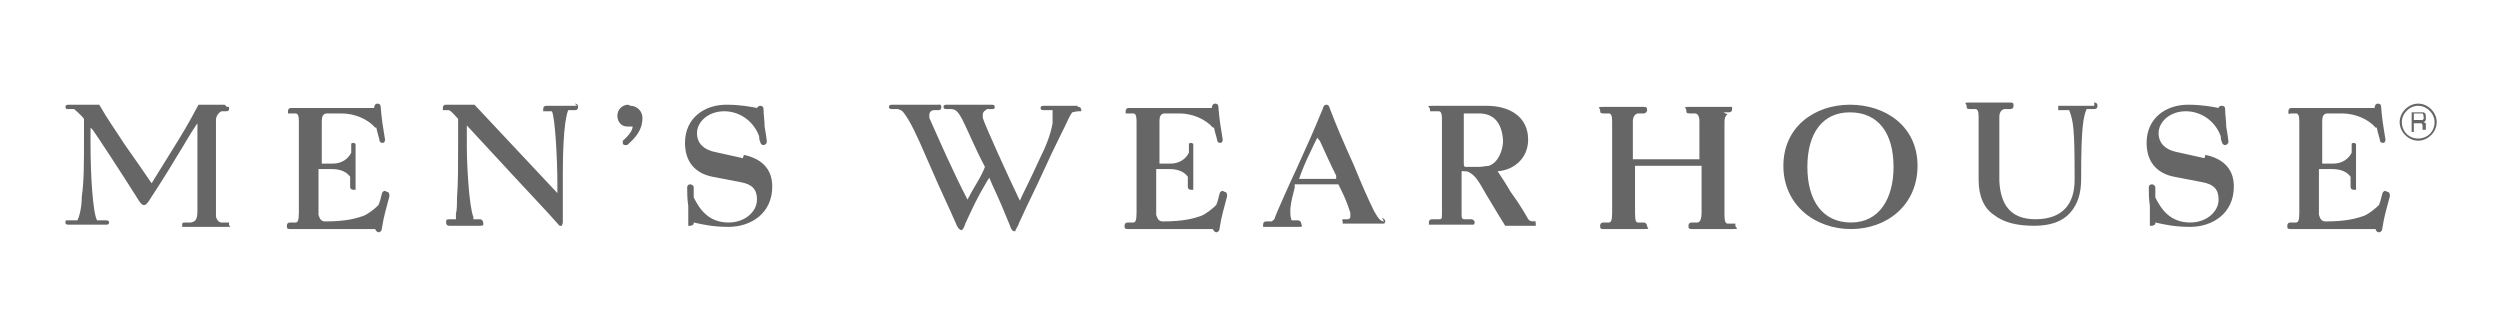
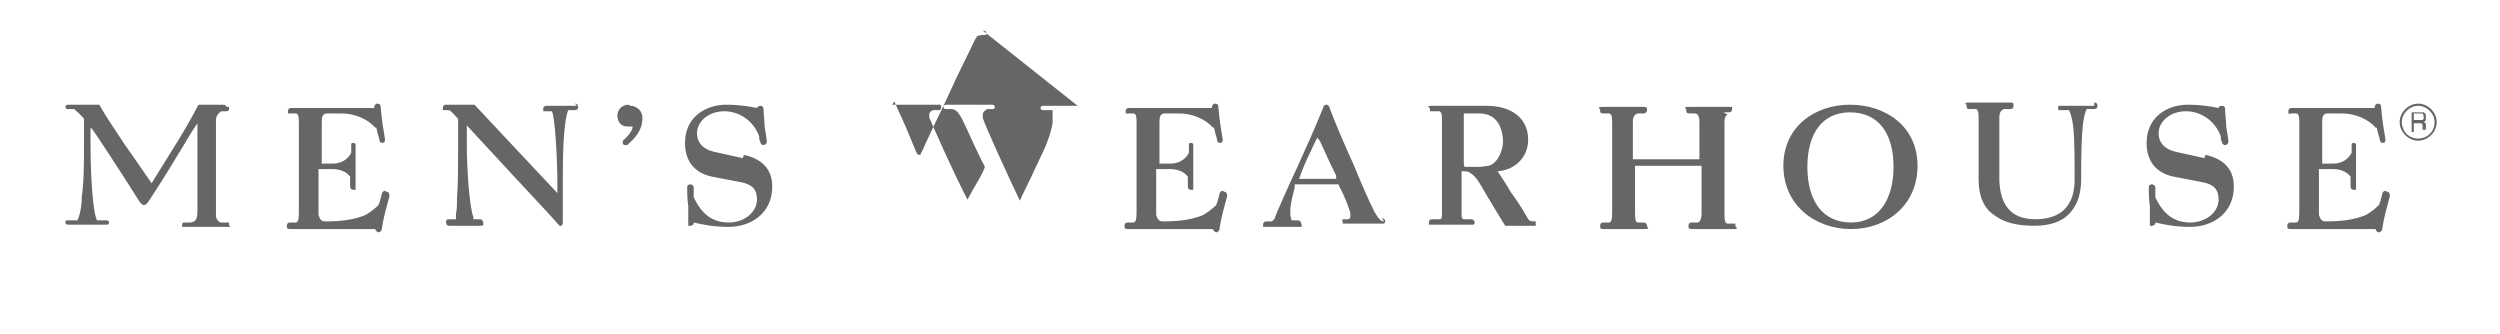
<svg xmlns="http://www.w3.org/2000/svg" id="Layer_1" viewBox="0 0 229.2 30.6">
  <defs>
    <style>      .st0 {        fill: #666;      }    </style>
  </defs>
-   <path class="st0" d="M87.9,21.3s0,0,0,0c0,0,0,0,0,0,0,0,0,0,0,0M222.4,11.9s0,0,0-.2v-.2c0-.1,0-.2,0-.2,0,0,0,0-.2-.1,0,0,.1,0,.2-.2,0,0,0-.2,0-.3,0-.2,0-.3-.2-.4,0,0-.2,0-.3,0h-.8v1.8h.2v-.8h.5c0,0,.2,0,.2,0,0,0,.1.1.1.2v.3c0,0,0,.1,0,.1,0,0,0,0,0,0h.3c0,0,0,0,0-.1M222.1,11c0,0-.1,0-.3,0h-.5v-.6h.6c0,0,.1,0,.2,0,0,0,.1.1.1.3s0,.2,0,.2M68.1,14.5l-2.7-.6c-.8-.2-1.5-.7-1.5-1.7,0-1,1-2,2.5-2,1.4,0,2.7.9,3.2,2.3,0,.2,0,.3.1.5,0,.1.1.3.3.3.1,0,.3-.1.3-.3s0,0,0,0c0-.2-.1-.8-.2-1.4,0-.5-.1-1.1-.1-1.6,0-.2-.1-.3-.3-.3-.2,0-.3.2-.3.2-.5-.1-1.5-.3-2.8-.3-2,0-3.8,1.2-3.8,3.5,0,1.8,1,2.8,2.5,3.1l2.6.5c1.1.2,1.5.7,1.5,1.6,0,1.1-1.1,2.1-2.6,2.1-1.9,0-2.7-1.3-3.2-2.3,0-.3,0-.6,0-.9,0-.2-.2-.3-.3-.3-.2,0-.3.1-.3.3s0,0,0,0c0,.4,0,1,.1,1.7,0,.3,0,.5,0,.8s0,.6,0,.8c0,0,0,.2,0,.2,0,0,.1,0,.2,0,.1,0,.3-.1.3-.2,0,0,0,0,0-.1.9.2,1.8.4,3.2.4h0c2,0,4-1.2,4-3.7,0-1.8-1.2-2.6-2.6-2.9M98.8,9.7c-.7,0-.8,0-1.4,0s-1,0-1.7,0c-.1,0-.3,0-.3.2,0,.2.2.2.3.2.2,0,.5,0,.8,0,0,0,0,.2,0,.4s0,.5,0,.8c-.2,1.1-.6,2.1-1.2,3.3-1,2.2-1.6,3.3-1.8,3.8-1.1-2.3-3.2-6.9-3.4-7.6,0-.1,0-.2,0-.3,0-.2.1-.3.4-.5.1,0,.2,0,.4,0s.3,0,.3-.2c0-.2-.2-.2-.3-.2-.8,0-1.3,0-2.1,0s-1.3,0-2,0c-.1,0-.3,0-.3.2,0,.2.2.2.3.2s.2,0,.4,0c.5,0,.7.4,1,.9.6,1.2,1.2,2.7,2.1,4.4h0c-.1.3-.4.9-.7,1.4-.3.5-.7,1.2-.9,1.6-1.4-2.7-2.7-5.7-3.5-7.5,0-.1,0-.2,0-.3,0-.2.2-.4.4-.4.2,0,.3,0,.4,0s.3,0,.3-.3c0-.3-.3-.2-.3-.2-.8,0-1.3,0-2.1,0s-1.3,0-2.1,0c-.1,0-.3,0-.3.2,0,.2.2.2.3.2.2,0,.3,0,.5,0,.5.1.6.4,1,1,.7,1.2,1.3,2.7,2.1,4.5.9,2.1,1.6,3.5,2.2,4.9.2.5.3.6.5.7,0,0,0,0,0,0,.2,0,.2-.2.3-.3,0-.1.1-.2.1-.3.8-1.7,1-2.2,2-3.9l.2-.3.3.7c.7,1.5.9,2,1.6,3.7.1.3.2.5.4.5,0,0,0,0,0,0h.1c0,0,0-.1,0-.1.1-.2.3-.5.3-.6,1-2.2,1.4-2.9,2.4-5.1.8-1.8,2.1-4.3,2.2-4.6.1-.2.3-.5.3-.5,0,0,0,0,0,0,0,0,.4-.1.6-.1,0,0,.1,0,.2,0,0,0,.1-.1,0-.2,0-.2-.2-.2-.3-.2M52.9,9.7c-.6,0-.9,0-1.4,0-.6,0-.8,0-1.4,0-.2,0-.3.1-.3.3s0,.1,0,.2c0,0,.1,0,.2,0,.2,0,.4,0,.6,0,0,0,0,0,0,0,.3.6.5,4.5.5,6.6v.9l-7.6-8.1h0s-.7,0-1.2,0-.8,0-1.4,0c-.2,0-.3.1-.3.3s0,.1,0,.2c0,0,.1,0,.2,0h.3c.1,0,.2,0,.9.8v2.5c0,1.8,0,3.5-.1,4.7,0,.6,0,1.1-.1,1.5,0,.2,0,.3,0,.4,0,0,0,0,0,.1,0,0,0,0,0,0-.2,0-.3,0-.6,0s-.3.1-.3.3.1.3.3.3c.6,0,.8,0,1.4,0s1,0,1.4,0,.3-.1.3-.3c0-.1-.1-.3-.3-.3s-.4,0-.6,0c0,0,0,0,0-.2-.4-1-.6-4.8-.6-6.4v-2c7.2,7.8,7,7.5,8.5,9.2h0s0,0,0,0c0,0,0,0,0,0,0,0,.1,0,.2,0,0,0,.1-.2.1-.3v-4.5c0-4.5.4-5.6.5-5.8.2,0,.4,0,.6,0s.3-.1.3-.3-.1-.3-.3-.3M20.6,9.6c-.5,0-.9,0-1.3,0s-.4,0-.7,0h-.4s0,0,0,0h0c-.9,1.7-1.5,2.7-2.5,4.3-.7,1.1-1.1,1.8-1.8,2.9-.9-1.3-1.5-2.2-2.5-3.6-.9-1.4-1.5-2.2-2.3-3.6h0c0,0-1.9,0-1.9,0h-.9c-.1,0-.3,0-.3.2,0,0,0,.1.1.2,0,0,.1,0,.2,0,.2,0,.3,0,.5,0,0,0,.7.6.9.9v2c0,2,0,3.8-.2,5.1,0,1.2-.3,2-.4,2.2-.3,0-.5,0-.8,0s-.3,0-.3.2.2.2.3.2c.7,0,1,0,1.7,0s1,0,1.7,0c.1,0,.3,0,.3-.2,0-.2-.2-.2-.3-.2-.3,0-.5,0-.8,0-.4-.7-.6-4.3-.6-6.9,0-.3,0-.6,0-.9s0-.5,0-.7l.2.2c.5.7,2.6,3.9,4.3,6.6.1.1.2.3.4.3.2,0,.3-.2.4-.3.2-.3,1.7-2.6,2.7-4.3.7-1.1,1.1-1.9,1.8-2.9,0,.8,0,2.3,0,3.6s0,3.9,0,4.4c0,.9-.2,1-.6,1.1-.2,0-.3,0-.5,0s-.3,0-.3.2c0,0,0,.1,0,.2,0,0,.1,0,.2,0,.8,0,1.2,0,1.9,0s1.2,0,1.9,0,.3,0,.3-.2c0,0,0-.1,0-.2,0,0-.1,0-.2,0-.2,0-.3,0-.5,0-.3,0-.5-.4-.5-.6,0-.4,0-2,0-3.6s0-.8,0-1.2c0-1.5,0-3.5,0-4,0-.4.3-.7.5-.8.2,0,.3,0,.4,0s.3,0,.3-.2c0,0,0-.1,0-.2,0,0-.1,0-.2,0M57.6,9.6c-.5,0-1,.4-1,1,0,.5.3,1,.9,1,.2,0,.3,0,.5,0,0,.3-.3.8-.9,1.3,0,0,0,.1,0,.2,0,0,0,.1,0,.1,0,0,.1.1.2.1h0c0,0,.1,0,.2,0,.8-.7,1.4-1.4,1.4-2.5,0-.6-.5-1.1-1.1-1.1M35.3,17.5s0,0,0,0c-.2,0-.3.2-.3.3-.2.7-.1.5-.3,1-.3.3-.9.8-1.4,1-.6.2-1.5.5-3.5.5-.4,0-.5-.3-.6-.6v-4.2h1.2c.9,0,1.4.3,1.7.7v.9c0,.2.1.3.3.3,0,0,.2,0,.2,0,0,0,0-.1,0-.2v-3.8c0,0,0-.2,0-.2,0,0-.1-.1-.2-.1,0,0-.2,0-.2.1,0,0,0,.1,0,.2v.6c-.3.6-.9,1-1.7,1h-1s0,0,0,0h0s0,0,0-.2v-3.7c0-.4.1-.7.5-.7h1.3c1.2,0,2.4.5,3.1,1.3h.1c.1.5.3,1.1.3,1.2,0,0,0,.2.3.2,0,0,0,0,0,0,.1,0,.2-.1.2-.3,0,0,0,0,0,0-.2-1.2-.3-1.8-.4-3,0-.2-.1-.3-.3-.3-.2,0-.3.2-.3.4,0,0-.2,0-.3,0h-7.3c-.2,0-.3.1-.3.3s0,.1,0,.2c0,0,.1,0,.2,0h.5c.2,0,.3.2.3.7v8.4c0,.7-.1.9-.3.9h-.5c-.2,0-.3.1-.3.3s0,.3.3.3c.3,0,1.2,0,2.3,0s1.1,0,1.6,0c.8,0,1.8,0,2.6,0,.4,0,.8,0,1,0,.1,0,.2,0,.3,0,0,.1.2.3.3.3,0,0,0,0,0,0,.1,0,.3-.1.3-.3.2-1.3.4-1.8.7-3,0,0,0,0,0-.1,0,0,0-.3-.2-.3M112.1,17.5s0,0,0,0c-.2,0-.3.2-.3.3-.2.7-.1.5-.3,1-.3.3-.9.8-1.4,1-.6.2-1.5.5-3.5.5-.4,0-.5-.3-.6-.6v-4.2h.2c.6,0,.3,0,1,0,.9,0,1.4.3,1.7.7v.9c0,.2.1.3.3.3,0,0,.2,0,.2,0,0,0,0-.1,0-.2v-3.8c0,0,0-.2,0-.2,0,0-.1-.1-.2-.1,0,0-.2,0-.2.1,0,0,0,.1,0,.2v.6c-.3.6-.9,1-1.7,1h-1c0,0,0,0,0,0,0,0,0,0,0-.2v-3.7c0-.4.1-.7.5-.7h1.3c1.2,0,2.4.5,3.1,1.3h.1c.1.5.3,1.1.3,1.2,0,0,0,.2.3.2,0,0,0,0,0,0,.1,0,.2-.1.2-.3,0,0,0,0,0,0-.2-1.2-.3-1.8-.4-3,0-.2-.1-.3-.3-.3-.2,0-.3.2-.3.4,0,0-.2,0-.3,0h-7.3c-.2,0-.3.1-.3.3s0,.1,0,.2c0,0,.1,0,.2,0h.5c.2,0,.3.2.3.7v8.4c0,.7-.1.9-.3.9h-.5c-.2,0-.3.1-.3.3s0,.3.3.3c.3,0,1.2,0,2.3,0s1.1,0,1.6,0c.8,0,1.8,0,2.6,0,.4,0,.8,0,1,0,.1,0,.2,0,.3,0,0,.1.2.3.3.3,0,0,0,0,0,0,.1,0,.3-.1.3-.3.2-1.3.4-1.8.7-3,0,0,0,0,0-.1,0,0,0-.3-.2-.3M202.1,14.5l-2.7-.6c-.8-.2-1.5-.7-1.5-1.7,0-1,1-2,2.5-2,1.4,0,2.7.9,3.2,2.3,0,.2,0,.3.1.5,0,.1.1.3.3.3.1,0,.3-.1.3-.3s0,0,0,0c0-.2-.1-.8-.2-1.4,0-.5-.1-1.1-.1-1.6,0-.2-.1-.3-.3-.3-.2,0-.3.1-.3.2-.5-.1-1.5-.3-2.8-.3-2,0-3.8,1.2-3.8,3.5,0,1.8,1,2.8,2.5,3.1l2.6.5c1.1.2,1.5.7,1.5,1.6,0,1.1-1.1,2.1-2.6,2.1-1.9,0-2.7-1.3-3.2-2.3,0-.3,0-.6,0-.9,0-.2-.2-.3-.3-.3-.2,0-.3.1-.3.3s0,0,0,0c0,.4,0,1,.1,1.7,0,.3,0,.5,0,.8s0,.6,0,.8c0,0,0,.2,0,.2,0,0,.1,0,.2,0,.1,0,.3-.1.3-.2,0,0,0,0,0-.1.9.2,1.8.4,3.2.4,2,0,4-1.2,4-3.7,0-1.8-1.2-2.6-2.6-2.9M169.6,9.6c-3.2,0-6.1,2-6.1,5.6,0,3.6,2.9,5.8,6.2,5.8,3.3,0,6.1-2.2,6.1-5.8,0-3.6-2.9-5.6-6.2-5.6M169.7,20.4c-2.6,0-4-2-4-5.1,0-3.1,1.4-5,3.9-5,2.6,0,4,1.9,4,5,0,2.9-1.3,5.1-3.9,5.1M192,9.7c-.6,0-.9,0-1.5,0-.6,0-1,0-1.6,0,0,0-.1,0-.2,0,0,0,0,.1,0,.2,0,0,0,.1,0,.2,0,0,.1,0,.2,0,.2,0,.5,0,.8,0,.4,1,.5,1.8.5,6.1v.3c0,2.2-1.1,3.6-3.6,3.6-2.4,0-3.2-1.5-3.3-3.5v-5.9c0-.5.3-.7.5-.7h.5c.2,0,.3-.1.3-.3s0-.3-.3-.3c-.8,0-1.1,0-1.9,0s-1.1,0-1.8,0-.3.1-.3.3,0,.3.3.3h.5c.2,0,.3.2.3.7v5.8c0,1.5.5,2.6,1.4,3.2.9.7,2.1,1,3.7,1h0c1.5,0,2.6-.4,3.3-1.2.7-.8,1-1.8,1-3.1v-.3c0-4.4.2-5.4.5-6.1.2,0,.5,0,.7,0s.3-.1.3-.3c0-.2-.1-.3-.3-.3M218.7,17.5s0,0,0,0c-.2,0-.3.2-.3.3-.2.7-.1.5-.3,1-.3.3-.9.8-1.4,1-.6.2-1.5.5-3.5.5-.4,0-.5-.3-.6-.6v-4.2h1.2c.9,0,1.4.3,1.7.7v.9c0,.2.1.3.3.3,0,0,.2,0,.2,0,0,0,0-.1,0-.2v-3.8c0,0,0-.2,0-.2,0,0-.1-.1-.2-.1,0,0-.2,0-.2.1,0,0,0,.1,0,.2v.6c-.3.6-.9,1-1.7,1-.2,0-1,0-1,0,0,0,0,0,0,0,0,0,0,0,0-.2v-3.7c0-.4.1-.7.5-.7h1.3c1.2,0,2.4.5,3.1,1.3h.1c.1.5.3,1.1.3,1.2,0,0,0,.2.3.2,0,0,0,0,0,0,.1,0,.2-.1.2-.3,0,0,0,0,0,0-.2-1.2-.3-1.8-.4-3,0-.2-.1-.3-.3-.3-.2,0-.3.2-.3.4,0,0-.2,0-.3,0h-7.3c-.2,0-.3.1-.3.3s0,.1,0,.2c0,0,.1.1.2,0h.5c.2,0,.3.2.3.7v8.4c0,.7-.1.9-.3.9-.2,0-.3,0-.5,0-.2,0-.3.1-.3.3s0,.3.3.3c.3,0,1.2,0,2.3,0s1.1,0,1.6,0c.8,0,1.8,0,2.6,0,.4,0,.8,0,1,0,.1,0,.2,0,.3,0,0,.2.2.3.3.3,0,0,0,0,0,0,.1,0,.3-.1.3-.3.2-1.3.4-1.8.7-3,0,0,0,0,0-.1,0,0,0-.3-.2-.3M158,10.3h.5c.2,0,.3-.1.3-.3s0-.1,0-.2c0,0-.1,0-.2,0-.7,0-1.1,0-1.9,0s-1.1,0-1.8,0-.3.1-.3.3,0,.3.3.3h.5c.2,0,.4.2.4.7v3.5h-6.1v-3.5c0-.5.3-.7.5-.7h.5c.1,0,.3-.1.3-.3s0-.3-.3-.3c-.8,0-1.2,0-2,0s-1,0-1.7,0-.3.1-.3.3,0,.3.3.3h.5c.2,0,.3.2.3.7v8.4c0,.7-.1.9-.3.9-.2,0-.3,0-.5,0-.2,0-.3.1-.3.3s0,.3.3.3c.7,0,1.1,0,1.8,0s1.2,0,1.9,0,.3-.1.3-.3c0-.1-.1-.3-.3-.3-.2,0-.3,0-.5,0-.2,0-.3-.1-.3-.9v-4.3h6.1v4.3c0,.7-.2.9-.4.9-.2,0-.3,0-.5,0-.2,0-.3.1-.3.3s0,.3.3.3c.7,0,1.1,0,1.8,0s1.1,0,1.9,0,.3-.1.3-.3,0-.1,0-.2c0,0-.1,0-.2,0-.2,0-.3,0-.5,0-.2,0-.3-.2-.3-.8v-8.5c0-.5.2-.7.3-.7M126.9,20.3c-.3,0-.5-.2-.9-.9-.6-1.2-1.2-2.6-1.9-4.3-.9-2-1.6-3.6-2.2-5.2,0-.1-.1-.3-.3-.3-.2,0-.3.2-.3.3-.9,2.2-1.4,3.3-2.4,5.5-.8,1.7-1.9,4.2-2,4.5,0,.2-.2.3-.3.4-.2,0-.3,0-.5,0s-.3.1-.3.3c0,0,0,.1,0,.2,0,0,.1,0,.2,0,.6,0,.9,0,1.5,0s.9,0,1.5,0,.3-.1.3-.3-.2-.3-.3-.3c-.2,0-.5,0-.6,0,0-.1-.1-.3-.1-.6,0-.1,0-.3,0-.5.1-.8.2-1.1.4-1.9v-.3h4l.2.4c.4.8.6,1.3.9,2.2,0,.1,0,.3,0,.3,0,.2,0,.2-.2.3-.1,0-.2,0-.3,0s-.1,0-.2,0c0,0-.1.1,0,.2,0,0,0,.1,0,.2,0,0,.1,0,.2,0,.8,0,1.2,0,1.9,0s.8,0,1.5,0c0,0,.1,0,.2,0,0,0,.1-.1.1-.2,0-.2-.2-.3-.3-.3M122.5,16.4c-.9,0-1.5,0-2.5,0s-.7,0-.9,0c.2-.6.6-1.6,1.1-2.6.2-.4.4-.9.6-1.2,0,.1.1.2.2.3.6,1.3.9,2,1.5,3.2,0,.1,0,.2,0,.2h0ZM140.9,20.3c-.6,0-.7,0-.9-.4-.7-1.2-1-1.6-1.5-2.3-.4-.7-.8-1.3-1.2-1.9,1.5-.1,2.8-1.2,2.8-2.9,0-2.1-1.7-3.1-3.8-3.1-.9,0-2,0-2.9,0s-1.2,0-2,0-.3.1-.3.3,0,.1,0,.2c0,0,.1,0,.2,0h.6c.2,0,.3.2.3.7v8.5c0,.7,0,.7-.3.7h-.6c-.2,0-.3.1-.3.3s0,.1,0,.2c0,0,.1,0,.2,0,.8,0,1.2,0,2,0s1.1,0,1.7,0c0,0,.1,0,.2,0,0,0,.1-.1.1-.2,0-.2-.2-.3-.3-.3-.2,0-.4,0-.6,0-.3,0-.3-.1-.3-.6v-3.6c0-.3,0-.2.2-.2.1,0,.4,0,.5.1.5.3.7.5,1.6,2.1.6,1,1.5,2.5,1.7,2.8h0c0,0,0,0,0,0,.3,0,.9,0,1.4,0s.5,0,.8,0,.2,0,.4,0c0,0,.2,0,.2,0,0,0,0-.1,0-.2,0-.2-.1-.3-.3-.3M136.6,15.2c-.3,0-.7.1-1,.1s-.8,0-1.2,0c-.1,0-.2,0-.2-.3v-4.4c0-.3,0-.2,0-.2.5,0,.7,0,1.4,0,1.3,0,2.1.8,2.2,2.5,0,.8-.4,2-1.3,2.3M221.7,9.5c-.9,0-1.7.8-1.7,1.7s.8,1.7,1.7,1.7,1.7-.8,1.7-1.7-.8-1.7-1.7-1.7M221.7,12.7c-.9,0-1.5-.7-1.5-1.5s.7-1.5,1.5-1.5,1.5.7,1.5,1.5c0,.9-.7,1.5-1.5,1.5" />
+   <path class="st0" d="M87.9,21.3s0,0,0,0c0,0,0,0,0,0,0,0,0,0,0,0M222.4,11.9s0,0,0-.2v-.2c0-.1,0-.2,0-.2,0,0,0,0-.2-.1,0,0,.1,0,.2-.2,0,0,0-.2,0-.3,0-.2,0-.3-.2-.4,0,0-.2,0-.3,0h-.8v1.8h.2v-.8h.5c0,0,.2,0,.2,0,0,0,.1.1.1.2v.3c0,0,0,.1,0,.1,0,0,0,0,0,0h.3c0,0,0,0,0-.1M222.1,11c0,0-.1,0-.3,0h-.5v-.6h.6c0,0,.1,0,.2,0,0,0,.1.1.1.3s0,.2,0,.2M68.1,14.5l-2.7-.6c-.8-.2-1.5-.7-1.5-1.7,0-1,1-2,2.5-2,1.4,0,2.7.9,3.2,2.3,0,.2,0,.3.1.5,0,.1.1.3.3.3.1,0,.3-.1.3-.3s0,0,0,0c0-.2-.1-.8-.2-1.4,0-.5-.1-1.1-.1-1.6,0-.2-.1-.3-.3-.3-.2,0-.3.2-.3.2-.5-.1-1.5-.3-2.8-.3-2,0-3.8,1.2-3.8,3.5,0,1.8,1,2.8,2.5,3.1l2.6.5c1.1.2,1.5.7,1.5,1.6,0,1.1-1.1,2.1-2.6,2.1-1.9,0-2.7-1.3-3.2-2.3,0-.3,0-.6,0-.9,0-.2-.2-.3-.3-.3-.2,0-.3.1-.3.3s0,0,0,0c0,.4,0,1,.1,1.7,0,.3,0,.5,0,.8s0,.6,0,.8c0,0,0,.2,0,.2,0,0,.1,0,.2,0,.1,0,.3-.1.3-.2,0,0,0,0,0-.1.9.2,1.8.4,3.2.4h0c2,0,4-1.2,4-3.7,0-1.8-1.2-2.6-2.6-2.9M98.8,9.7c-.7,0-.8,0-1.4,0s-1,0-1.7,0c-.1,0-.3,0-.3.2,0,.2.2.2.3.2.2,0,.5,0,.8,0,0,0,0,.2,0,.4s0,.5,0,.8c-.2,1.1-.6,2.1-1.2,3.3-1,2.2-1.6,3.3-1.8,3.8-1.1-2.3-3.2-6.9-3.4-7.6,0-.1,0-.2,0-.3,0-.2.1-.3.4-.5.1,0,.2,0,.4,0s.3,0,.3-.2c0-.2-.2-.2-.3-.2-.8,0-1.3,0-2.1,0s-1.3,0-2,0c-.1,0-.3,0-.3.2,0,.2.2.2.3.2s.2,0,.4,0c.5,0,.7.4,1,.9.6,1.2,1.2,2.7,2.1,4.4h0c-.1.3-.4.9-.7,1.4-.3.5-.7,1.2-.9,1.6-1.4-2.7-2.7-5.7-3.5-7.5,0-.1,0-.2,0-.3,0-.2.2-.4.4-.4.2,0,.3,0,.4,0s.3,0,.3-.3c0-.3-.3-.2-.3-.2-.8,0-1.3,0-2.1,0s-1.3,0-2.1,0l.2-.3.3.7c.7,1.5.9,2,1.6,3.7.1.3.2.5.4.5,0,0,0,0,0,0h.1c0,0,0-.1,0-.1.1-.2.3-.5.3-.6,1-2.2,1.4-2.9,2.4-5.1.8-1.8,2.1-4.3,2.2-4.6.1-.2.3-.5.3-.5,0,0,0,0,0,0,0,0,.4-.1.6-.1,0,0,.1,0,.2,0,0,0,.1-.1,0-.2,0-.2-.2-.2-.3-.2M52.9,9.7c-.6,0-.9,0-1.4,0-.6,0-.8,0-1.4,0-.2,0-.3.1-.3.3s0,.1,0,.2c0,0,.1,0,.2,0,.2,0,.4,0,.6,0,0,0,0,0,0,0,.3.6.5,4.5.5,6.6v.9l-7.6-8.1h0s-.7,0-1.2,0-.8,0-1.4,0c-.2,0-.3.1-.3.3s0,.1,0,.2c0,0,.1,0,.2,0h.3c.1,0,.2,0,.9.8v2.5c0,1.8,0,3.5-.1,4.7,0,.6,0,1.1-.1,1.5,0,.2,0,.3,0,.4,0,0,0,0,0,.1,0,0,0,0,0,0-.2,0-.3,0-.6,0s-.3.1-.3.3.1.3.3.3c.6,0,.8,0,1.4,0s1,0,1.4,0,.3-.1.3-.3c0-.1-.1-.3-.3-.3s-.4,0-.6,0c0,0,0,0,0-.2-.4-1-.6-4.8-.6-6.4v-2c7.2,7.8,7,7.5,8.5,9.2h0s0,0,0,0c0,0,0,0,0,0,0,0,.1,0,.2,0,0,0,.1-.2.1-.3v-4.5c0-4.5.4-5.6.5-5.8.2,0,.4,0,.6,0s.3-.1.3-.3-.1-.3-.3-.3M20.6,9.6c-.5,0-.9,0-1.3,0s-.4,0-.7,0h-.4s0,0,0,0h0c-.9,1.7-1.5,2.7-2.5,4.3-.7,1.1-1.1,1.8-1.8,2.9-.9-1.3-1.5-2.2-2.5-3.6-.9-1.4-1.5-2.2-2.3-3.6h0c0,0-1.9,0-1.9,0h-.9c-.1,0-.3,0-.3.2,0,0,0,.1.1.2,0,0,.1,0,.2,0,.2,0,.3,0,.5,0,0,0,.7.6.9.9v2c0,2,0,3.8-.2,5.1,0,1.2-.3,2-.4,2.2-.3,0-.5,0-.8,0s-.3,0-.3.2.2.2.3.2c.7,0,1,0,1.7,0s1,0,1.7,0c.1,0,.3,0,.3-.2,0-.2-.2-.2-.3-.2-.3,0-.5,0-.8,0-.4-.7-.6-4.3-.6-6.9,0-.3,0-.6,0-.9s0-.5,0-.7l.2.2c.5.7,2.6,3.9,4.3,6.6.1.1.2.3.4.3.2,0,.3-.2.4-.3.2-.3,1.7-2.6,2.7-4.3.7-1.1,1.1-1.9,1.8-2.9,0,.8,0,2.3,0,3.6s0,3.9,0,4.4c0,.9-.2,1-.6,1.1-.2,0-.3,0-.5,0s-.3,0-.3.2c0,0,0,.1,0,.2,0,0,.1,0,.2,0,.8,0,1.2,0,1.9,0s1.2,0,1.9,0,.3,0,.3-.2c0,0,0-.1,0-.2,0,0-.1,0-.2,0-.2,0-.3,0-.5,0-.3,0-.5-.4-.5-.6,0-.4,0-2,0-3.6s0-.8,0-1.2c0-1.5,0-3.5,0-4,0-.4.3-.7.5-.8.2,0,.3,0,.4,0s.3,0,.3-.2c0,0,0-.1,0-.2,0,0-.1,0-.2,0M57.6,9.6c-.5,0-1,.4-1,1,0,.5.3,1,.9,1,.2,0,.3,0,.5,0,0,.3-.3.8-.9,1.3,0,0,0,.1,0,.2,0,0,0,.1,0,.1,0,0,.1.1.2.1h0c0,0,.1,0,.2,0,.8-.7,1.4-1.4,1.4-2.5,0-.6-.5-1.1-1.1-1.1M35.3,17.5s0,0,0,0c-.2,0-.3.2-.3.3-.2.7-.1.5-.3,1-.3.3-.9.8-1.4,1-.6.2-1.5.5-3.5.5-.4,0-.5-.3-.6-.6v-4.2h1.2c.9,0,1.4.3,1.7.7v.9c0,.2.1.3.3.3,0,0,.2,0,.2,0,0,0,0-.1,0-.2v-3.8c0,0,0-.2,0-.2,0,0-.1-.1-.2-.1,0,0-.2,0-.2.1,0,0,0,.1,0,.2v.6c-.3.6-.9,1-1.7,1h-1s0,0,0,0h0s0,0,0-.2v-3.7c0-.4.1-.7.5-.7h1.3c1.2,0,2.4.5,3.1,1.3h.1c.1.5.3,1.1.3,1.2,0,0,0,.2.3.2,0,0,0,0,0,0,.1,0,.2-.1.2-.3,0,0,0,0,0,0-.2-1.2-.3-1.8-.4-3,0-.2-.1-.3-.3-.3-.2,0-.3.2-.3.4,0,0-.2,0-.3,0h-7.3c-.2,0-.3.1-.3.3s0,.1,0,.2c0,0,.1,0,.2,0h.5c.2,0,.3.2.3.7v8.4c0,.7-.1.9-.3.9h-.5c-.2,0-.3.1-.3.3s0,.3.3.3c.3,0,1.2,0,2.3,0s1.1,0,1.6,0c.8,0,1.8,0,2.6,0,.4,0,.8,0,1,0,.1,0,.2,0,.3,0,0,.1.2.3.3.3,0,0,0,0,0,0,.1,0,.3-.1.3-.3.2-1.3.4-1.8.7-3,0,0,0,0,0-.1,0,0,0-.3-.2-.3M112.1,17.5s0,0,0,0c-.2,0-.3.2-.3.3-.2.7-.1.5-.3,1-.3.3-.9.8-1.4,1-.6.2-1.5.5-3.5.5-.4,0-.5-.3-.6-.6v-4.2h.2c.6,0,.3,0,1,0,.9,0,1.4.3,1.7.7v.9c0,.2.1.3.3.3,0,0,.2,0,.2,0,0,0,0-.1,0-.2v-3.8c0,0,0-.2,0-.2,0,0-.1-.1-.2-.1,0,0-.2,0-.2.1,0,0,0,.1,0,.2v.6c-.3.6-.9,1-1.7,1h-1c0,0,0,0,0,0,0,0,0,0,0-.2v-3.7c0-.4.1-.7.5-.7h1.3c1.2,0,2.4.5,3.1,1.3h.1c.1.5.3,1.1.3,1.2,0,0,0,.2.3.2,0,0,0,0,0,0,.1,0,.2-.1.2-.3,0,0,0,0,0,0-.2-1.2-.3-1.8-.4-3,0-.2-.1-.3-.3-.3-.2,0-.3.2-.3.4,0,0-.2,0-.3,0h-7.3c-.2,0-.3.1-.3.3s0,.1,0,.2c0,0,.1,0,.2,0h.5c.2,0,.3.2.3.7v8.4c0,.7-.1.9-.3.9h-.5c-.2,0-.3.1-.3.3s0,.3.3.3c.3,0,1.2,0,2.3,0s1.1,0,1.6,0c.8,0,1.8,0,2.6,0,.4,0,.8,0,1,0,.1,0,.2,0,.3,0,0,.1.2.3.3.3,0,0,0,0,0,0,.1,0,.3-.1.3-.3.2-1.3.4-1.8.7-3,0,0,0,0,0-.1,0,0,0-.3-.2-.3M202.1,14.5l-2.7-.6c-.8-.2-1.5-.7-1.5-1.7,0-1,1-2,2.5-2,1.4,0,2.7.9,3.2,2.3,0,.2,0,.3.1.5,0,.1.1.3.3.3.1,0,.3-.1.3-.3s0,0,0,0c0-.2-.1-.8-.2-1.4,0-.5-.1-1.1-.1-1.6,0-.2-.1-.3-.3-.3-.2,0-.3.1-.3.2-.5-.1-1.5-.3-2.8-.3-2,0-3.8,1.2-3.8,3.5,0,1.8,1,2.8,2.5,3.1l2.6.5c1.1.2,1.5.7,1.5,1.6,0,1.1-1.1,2.1-2.6,2.1-1.9,0-2.7-1.3-3.2-2.3,0-.3,0-.6,0-.9,0-.2-.2-.3-.3-.3-.2,0-.3.1-.3.3s0,0,0,0c0,.4,0,1,.1,1.7,0,.3,0,.5,0,.8s0,.6,0,.8c0,0,0,.2,0,.2,0,0,.1,0,.2,0,.1,0,.3-.1.3-.2,0,0,0,0,0-.1.9.2,1.8.4,3.2.4,2,0,4-1.2,4-3.7,0-1.8-1.2-2.6-2.6-2.9M169.6,9.6c-3.2,0-6.1,2-6.1,5.6,0,3.6,2.9,5.8,6.2,5.8,3.3,0,6.1-2.2,6.1-5.8,0-3.6-2.9-5.6-6.2-5.6M169.7,20.4c-2.6,0-4-2-4-5.1,0-3.1,1.4-5,3.9-5,2.6,0,4,1.9,4,5,0,2.9-1.3,5.1-3.9,5.1M192,9.7c-.6,0-.9,0-1.5,0-.6,0-1,0-1.6,0,0,0-.1,0-.2,0,0,0,0,.1,0,.2,0,0,0,.1,0,.2,0,0,.1,0,.2,0,.2,0,.5,0,.8,0,.4,1,.5,1.8.5,6.1v.3c0,2.2-1.1,3.6-3.6,3.6-2.4,0-3.2-1.5-3.3-3.5v-5.9c0-.5.3-.7.5-.7h.5c.2,0,.3-.1.3-.3s0-.3-.3-.3c-.8,0-1.1,0-1.9,0s-1.1,0-1.8,0-.3.1-.3.3,0,.3.3.3h.5c.2,0,.3.2.3.7v5.8c0,1.5.5,2.6,1.4,3.2.9.7,2.1,1,3.7,1h0c1.5,0,2.6-.4,3.3-1.2.7-.8,1-1.8,1-3.1v-.3c0-4.4.2-5.4.5-6.1.2,0,.5,0,.7,0s.3-.1.3-.3c0-.2-.1-.3-.3-.3M218.7,17.5s0,0,0,0c-.2,0-.3.2-.3.3-.2.7-.1.5-.3,1-.3.3-.9.8-1.4,1-.6.2-1.5.5-3.5.5-.4,0-.5-.3-.6-.6v-4.2h1.2c.9,0,1.4.3,1.7.7v.9c0,.2.1.3.3.3,0,0,.2,0,.2,0,0,0,0-.1,0-.2v-3.8c0,0,0-.2,0-.2,0,0-.1-.1-.2-.1,0,0-.2,0-.2.1,0,0,0,.1,0,.2v.6c-.3.6-.9,1-1.7,1-.2,0-1,0-1,0,0,0,0,0,0,0,0,0,0,0,0-.2v-3.7c0-.4.1-.7.5-.7h1.3c1.2,0,2.4.5,3.1,1.3h.1c.1.5.3,1.1.3,1.2,0,0,0,.2.3.2,0,0,0,0,0,0,.1,0,.2-.1.2-.3,0,0,0,0,0,0-.2-1.2-.3-1.8-.4-3,0-.2-.1-.3-.3-.3-.2,0-.3.2-.3.4,0,0-.2,0-.3,0h-7.3c-.2,0-.3.1-.3.3s0,.1,0,.2c0,0,.1.1.2,0h.5c.2,0,.3.2.3.7v8.4c0,.7-.1.9-.3.9-.2,0-.3,0-.5,0-.2,0-.3.1-.3.3s0,.3.3.3c.3,0,1.2,0,2.3,0s1.1,0,1.6,0c.8,0,1.8,0,2.6,0,.4,0,.8,0,1,0,.1,0,.2,0,.3,0,0,.2.2.3.3.3,0,0,0,0,0,0,.1,0,.3-.1.3-.3.2-1.3.4-1.8.7-3,0,0,0,0,0-.1,0,0,0-.3-.2-.3M158,10.3h.5c.2,0,.3-.1.3-.3s0-.1,0-.2c0,0-.1,0-.2,0-.7,0-1.1,0-1.9,0s-1.1,0-1.8,0-.3.1-.3.3,0,.3.3.3h.5c.2,0,.4.2.4.7v3.5h-6.1v-3.5c0-.5.3-.7.5-.7h.5c.1,0,.3-.1.3-.3s0-.3-.3-.3c-.8,0-1.2,0-2,0s-1,0-1.7,0-.3.1-.3.3,0,.3.3.3h.5c.2,0,.3.2.3.7v8.4c0,.7-.1.9-.3.9-.2,0-.3,0-.5,0-.2,0-.3.1-.3.3s0,.3.3.3c.7,0,1.1,0,1.8,0s1.2,0,1.9,0,.3-.1.3-.3c0-.1-.1-.3-.3-.3-.2,0-.3,0-.5,0-.2,0-.3-.1-.3-.9v-4.3h6.1v4.3c0,.7-.2.9-.4.9-.2,0-.3,0-.5,0-.2,0-.3.1-.3.3s0,.3.3.3c.7,0,1.1,0,1.8,0s1.1,0,1.9,0,.3-.1.3-.3,0-.1,0-.2c0,0-.1,0-.2,0-.2,0-.3,0-.5,0-.2,0-.3-.2-.3-.8v-8.5c0-.5.2-.7.3-.7M126.9,20.3c-.3,0-.5-.2-.9-.9-.6-1.2-1.2-2.6-1.9-4.3-.9-2-1.6-3.6-2.2-5.2,0-.1-.1-.3-.3-.3-.2,0-.3.2-.3.3-.9,2.2-1.4,3.3-2.4,5.5-.8,1.7-1.9,4.2-2,4.5,0,.2-.2.3-.3.4-.2,0-.3,0-.5,0s-.3.1-.3.3c0,0,0,.1,0,.2,0,0,.1,0,.2,0,.6,0,.9,0,1.5,0s.9,0,1.5,0,.3-.1.3-.3-.2-.3-.3-.3c-.2,0-.5,0-.6,0,0-.1-.1-.3-.1-.6,0-.1,0-.3,0-.5.1-.8.2-1.1.4-1.9v-.3h4l.2.4c.4.8.6,1.3.9,2.2,0,.1,0,.3,0,.3,0,.2,0,.2-.2.3-.1,0-.2,0-.3,0s-.1,0-.2,0c0,0-.1.1,0,.2,0,0,0,.1,0,.2,0,0,.1,0,.2,0,.8,0,1.2,0,1.9,0s.8,0,1.5,0c0,0,.1,0,.2,0,0,0,.1-.1.1-.2,0-.2-.2-.3-.3-.3M122.5,16.4c-.9,0-1.5,0-2.5,0s-.7,0-.9,0c.2-.6.6-1.6,1.1-2.6.2-.4.4-.9.6-1.2,0,.1.1.2.2.3.6,1.3.9,2,1.5,3.2,0,.1,0,.2,0,.2h0ZM140.9,20.3c-.6,0-.7,0-.9-.4-.7-1.2-1-1.6-1.5-2.3-.4-.7-.8-1.3-1.2-1.9,1.5-.1,2.8-1.2,2.8-2.9,0-2.1-1.7-3.1-3.8-3.1-.9,0-2,0-2.9,0s-1.2,0-2,0-.3.1-.3.3,0,.1,0,.2c0,0,.1,0,.2,0h.6c.2,0,.3.2.3.7v8.5c0,.7,0,.7-.3.7h-.6c-.2,0-.3.1-.3.3s0,.1,0,.2c0,0,.1,0,.2,0,.8,0,1.2,0,2,0s1.1,0,1.7,0c0,0,.1,0,.2,0,0,0,.1-.1.1-.2,0-.2-.2-.3-.3-.3-.2,0-.4,0-.6,0-.3,0-.3-.1-.3-.6v-3.6c0-.3,0-.2.2-.2.1,0,.4,0,.5.1.5.3.7.5,1.6,2.1.6,1,1.5,2.5,1.7,2.8h0c0,0,0,0,0,0,.3,0,.9,0,1.4,0s.5,0,.8,0,.2,0,.4,0c0,0,.2,0,.2,0,0,0,0-.1,0-.2,0-.2-.1-.3-.3-.3M136.6,15.2c-.3,0-.7.1-1,.1s-.8,0-1.2,0c-.1,0-.2,0-.2-.3v-4.4c0-.3,0-.2,0-.2.5,0,.7,0,1.4,0,1.3,0,2.1.8,2.2,2.5,0,.8-.4,2-1.3,2.3M221.7,9.5c-.9,0-1.7.8-1.7,1.7s.8,1.7,1.7,1.7,1.7-.8,1.7-1.7-.8-1.7-1.7-1.7M221.7,12.7c-.9,0-1.5-.7-1.5-1.5s.7-1.5,1.5-1.5,1.5.7,1.5,1.5c0,.9-.7,1.5-1.5,1.5" />
</svg>